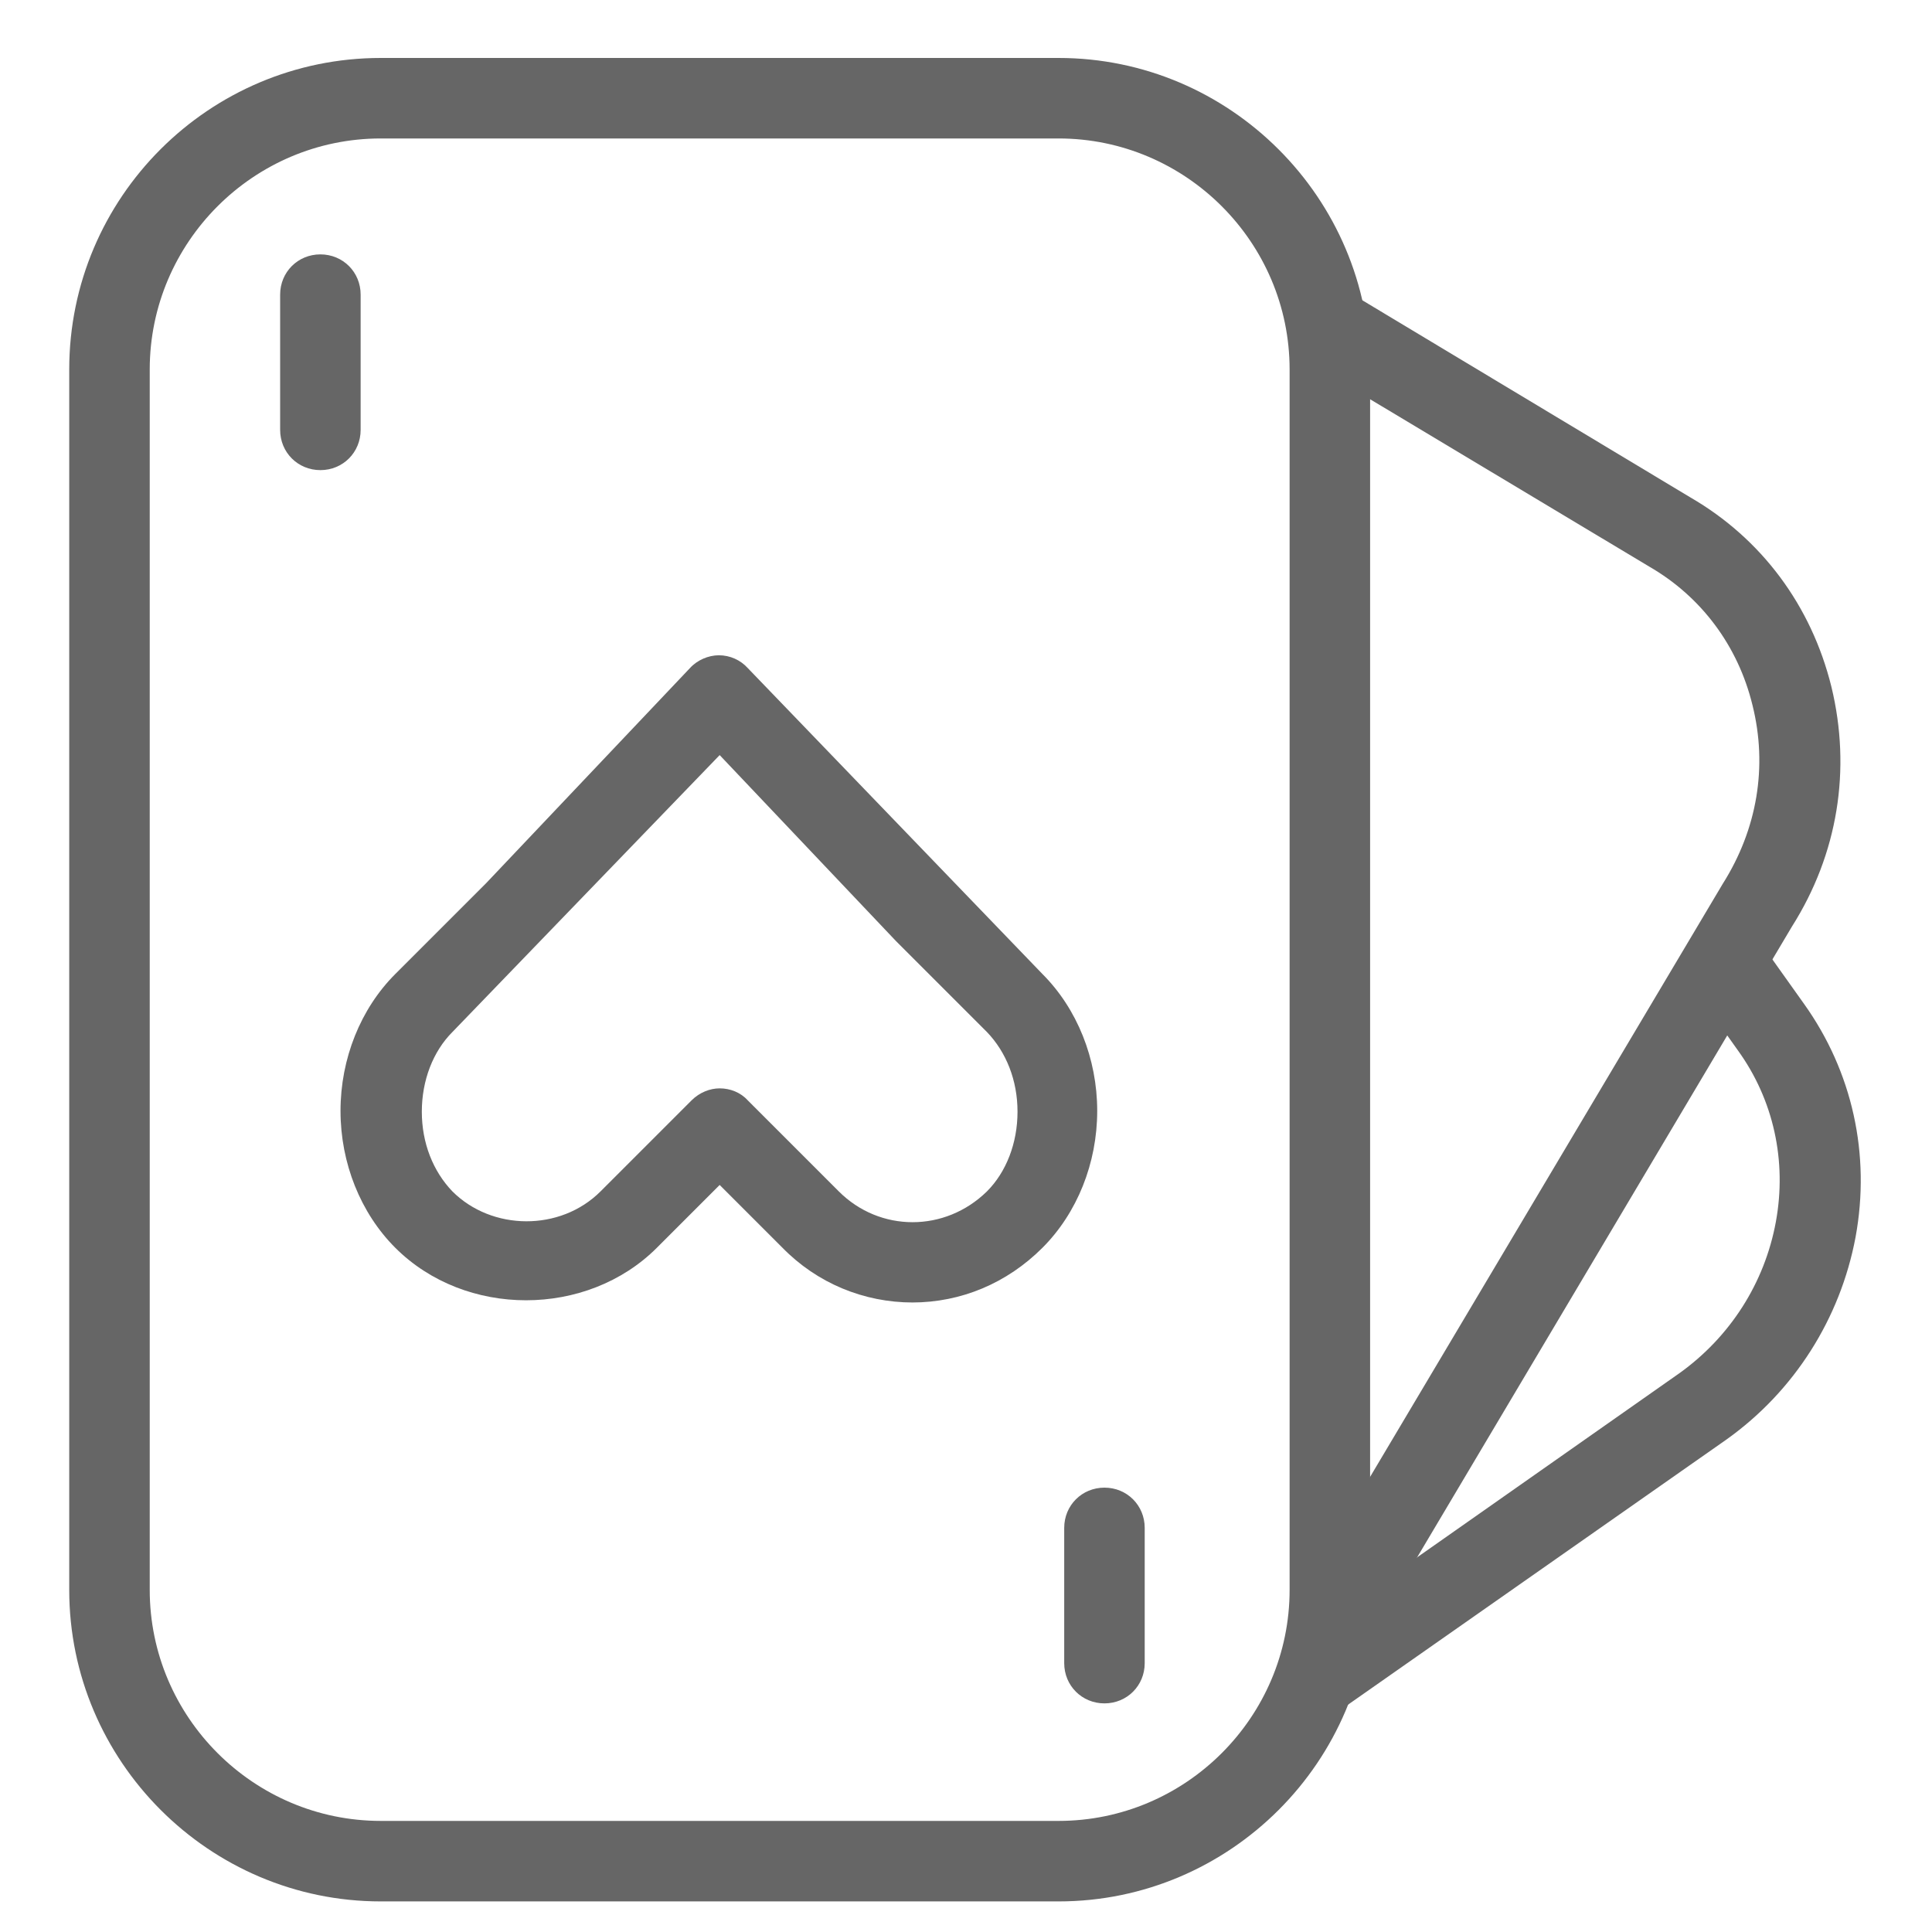
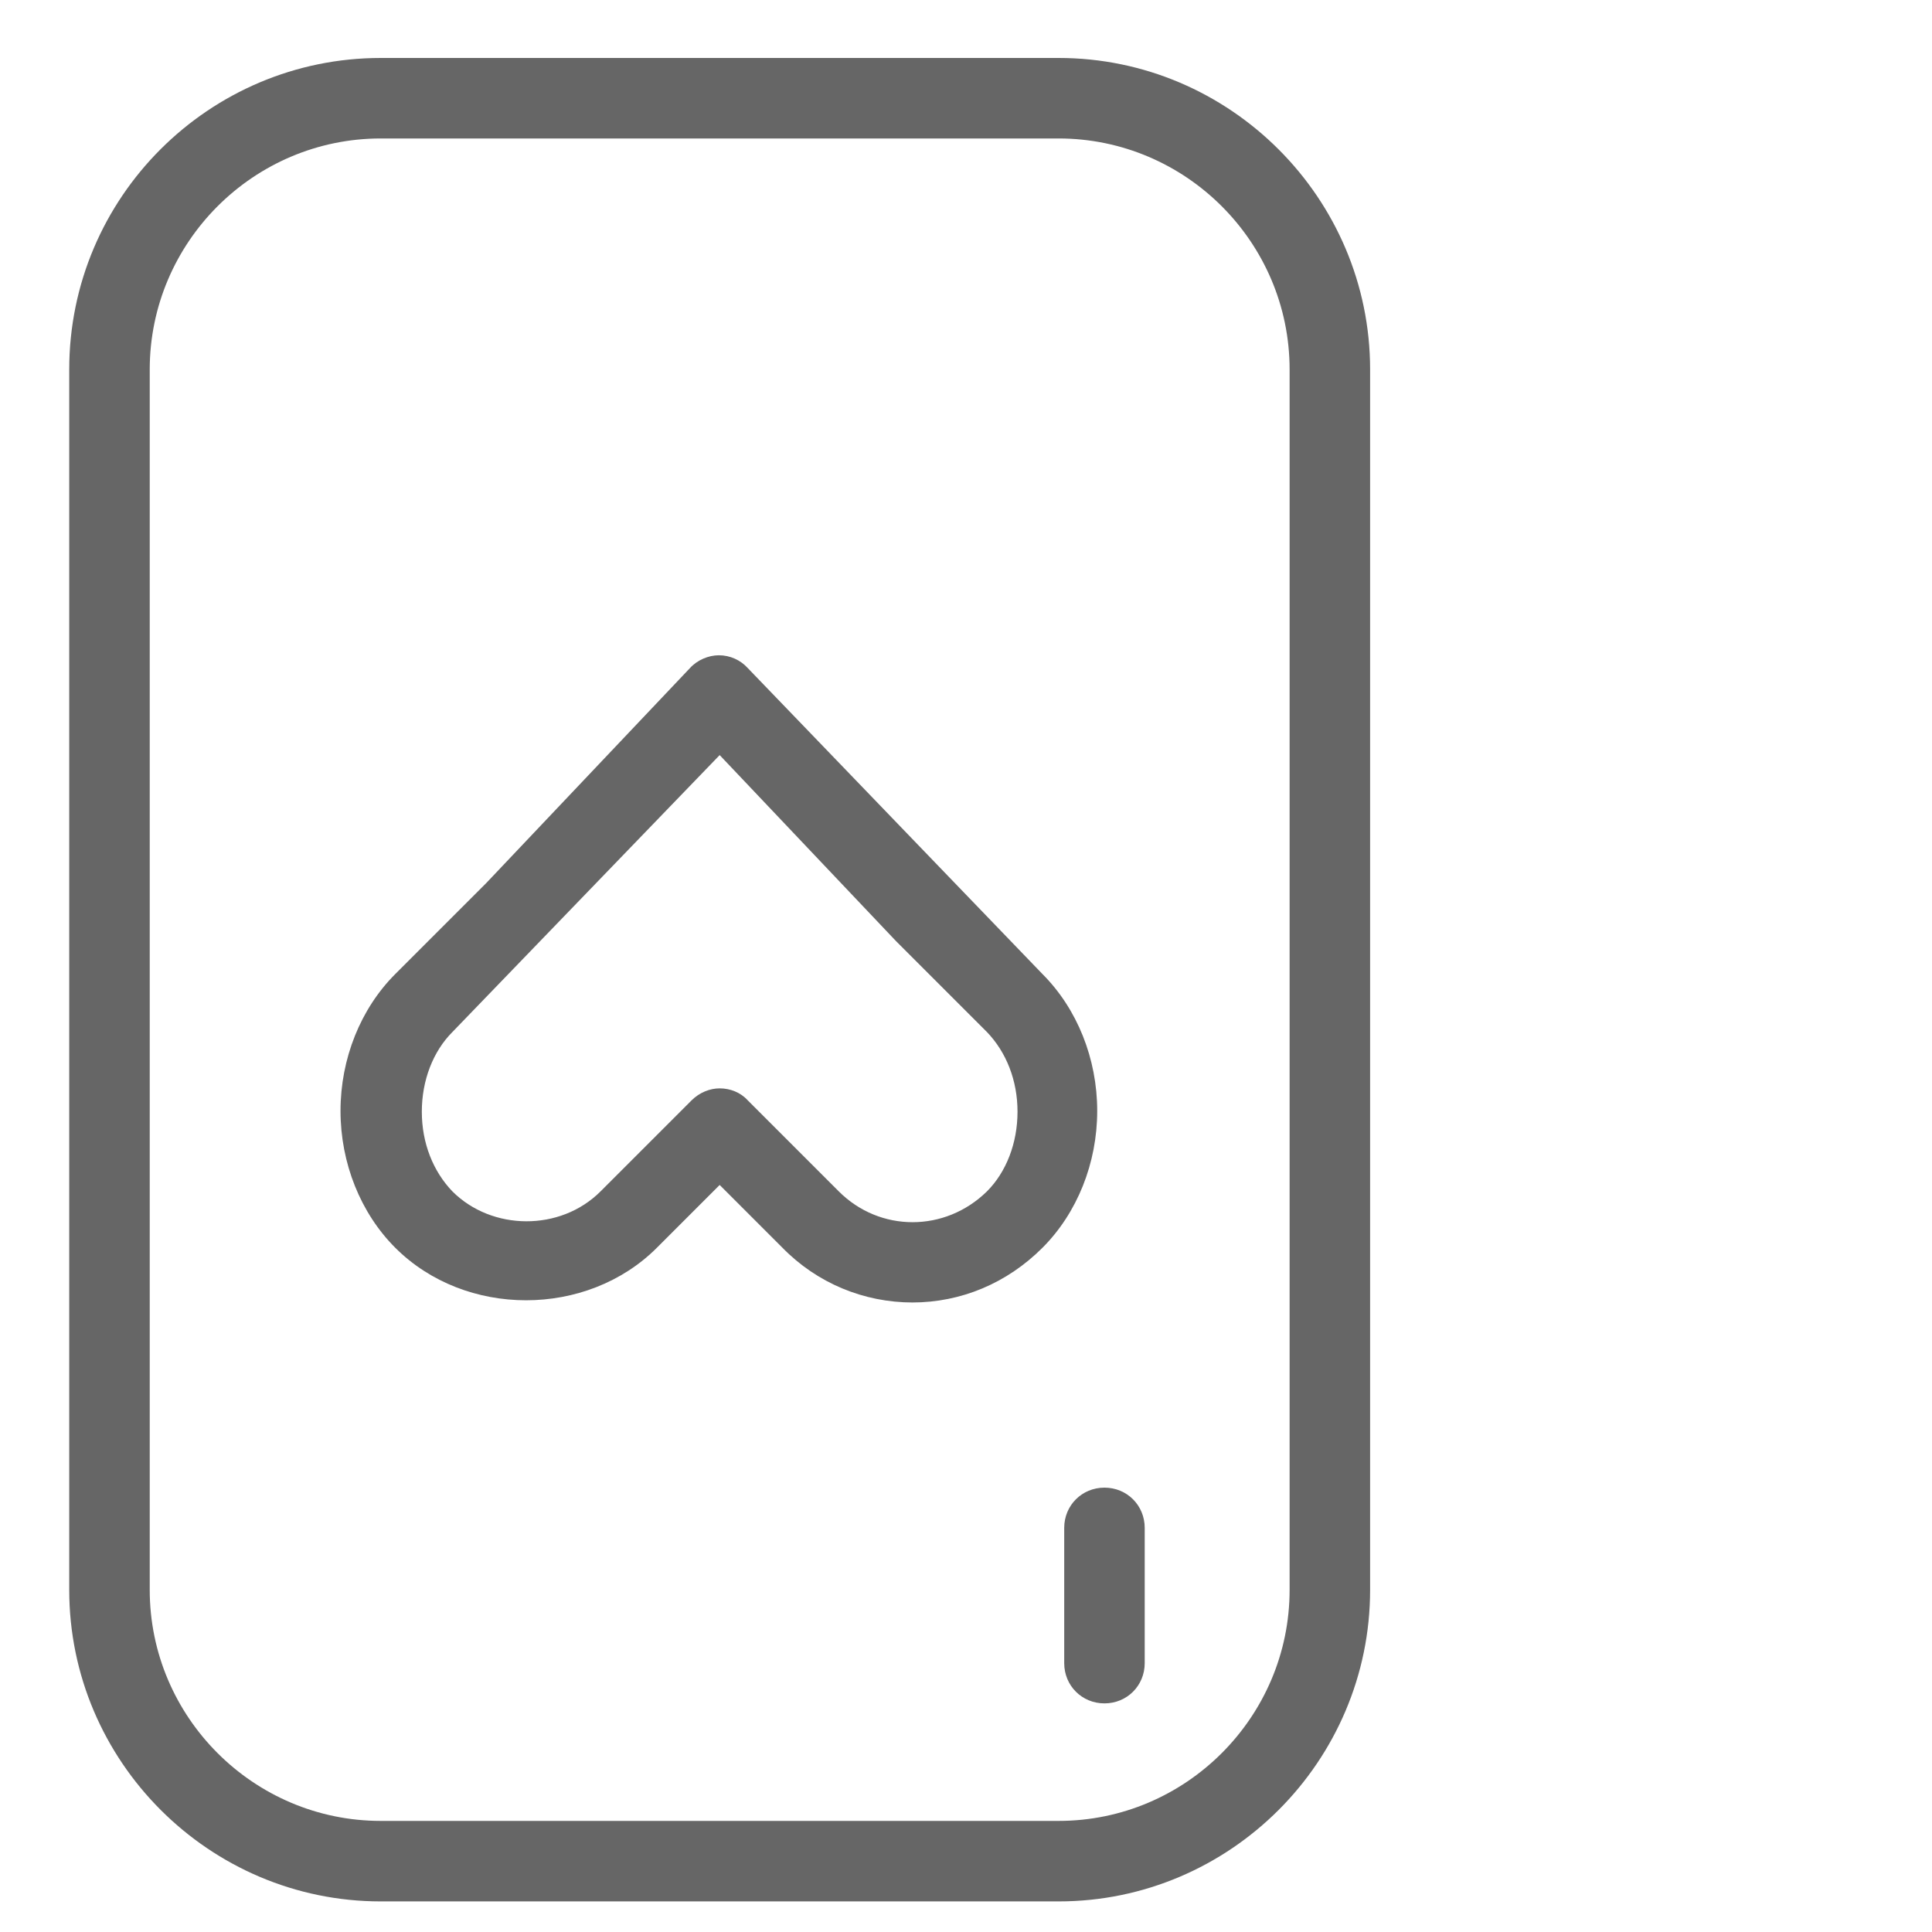
<svg xmlns="http://www.w3.org/2000/svg" id="Layer_1" viewBox="0 0 24 24">
  <defs>
    <style>.cls-1{fill:#666;}</style>
  </defs>
  <path class="cls-1" d="M13.15,23.62H4.73c-2.13,0-3.87-1.74-3.87-3.87V4.59C.86,2.45,2.6,.72,4.73,.72H13.15c2.13,0,3.87,1.74,3.87,3.87v15.16c0,2.13-1.74,3.87-3.87,3.87ZM4.73,1.72c-1.58,0-2.87,1.29-2.87,2.87v15.16c0,1.58,1.29,2.87,2.87,2.87H13.15c1.58,0,2.87-1.29,2.87-2.87V4.59c0-1.58-1.29-2.87-2.87-2.87H4.73Z" />
-   <path class="cls-1" d="M16.52,20.67c-.09,0-.18-.02-.26-.07-.24-.14-.32-.45-.17-.69l5.31-8.93c.43-.68,.56-1.46,.37-2.22-.18-.74-.64-1.35-1.28-1.72l-4.22-2.53c-.24-.14-.31-.45-.17-.69,.14-.24,.45-.31,.69-.17l4.21,2.53c.88,.51,1.5,1.34,1.75,2.35,.25,1.03,.08,2.08-.49,2.98l-5.3,8.92c-.09,.16-.26,.24-.43,.24Z" />
-   <path class="cls-1" d="M16.35,21.34c-.16,0-.31-.07-.41-.21-.16-.23-.1-.54,.12-.7l4.8-3.37c.63-.45,1.06-1.12,1.2-1.88,.14-.76-.03-1.52-.47-2.13l-.42-.59c-.16-.22-.11-.54,.12-.7,.23-.16,.54-.11,.7,.12l.42,.59c.6,.84,.83,1.87,.64,2.9-.19,1.01-.76,1.91-1.6,2.51l-4.81,3.37c-.09,.06-.19,.09-.29,.09Z" />
-   <path class="cls-1" d="M3.98,5.84c-.28,0-.5-.22-.5-.5v-1.68c0-.28,.22-.5,.5-.5s.5,.22,.5,.5v1.68c0,.28-.22,.5-.5,.5Z" />
  <path class="cls-1" d="M13.72,21.16c-.28,0-.5-.22-.5-.5v-1.68c0-.28,.22-.5,.5-.5s.5,.22,.5,.5v1.68c0,.28-.22,.5-.5,.5Z" />
  <path class="cls-1" d="M11.34,16.18c-.61,0-1.19-.24-1.62-.68l-.78-.78-.78,.78c-.87,.87-2.38,.87-3.25,0-.43-.43-.68-1.05-.68-1.7s.25-1.27,.68-1.7l1.13-1.13,2.53-2.67c.09-.1,.23-.16,.36-.16h0c.14,0,.27,.06,.36,.16l3.66,3.8c.43,.43,.68,1.05,.68,1.7s-.25,1.27-.68,1.7c-.44,.44-1.01,.68-1.62,.68Zm-2.4-2.66c.13,0,.26,.05,.35,.15l1.13,1.13c.51,.51,1.32,.51,1.84,0,.24-.24,.38-.6,.38-.99s-.14-.74-.38-.99l-1.13-1.13-2.19-2.31-3.32,3.44c-.24,.24-.38,.6-.38,.99s.14,.74,.38,.99h0c.49,.49,1.34,.5,1.84,0l1.13-1.13c.1-.1,.23-.15,.35-.15Z" />
</svg>